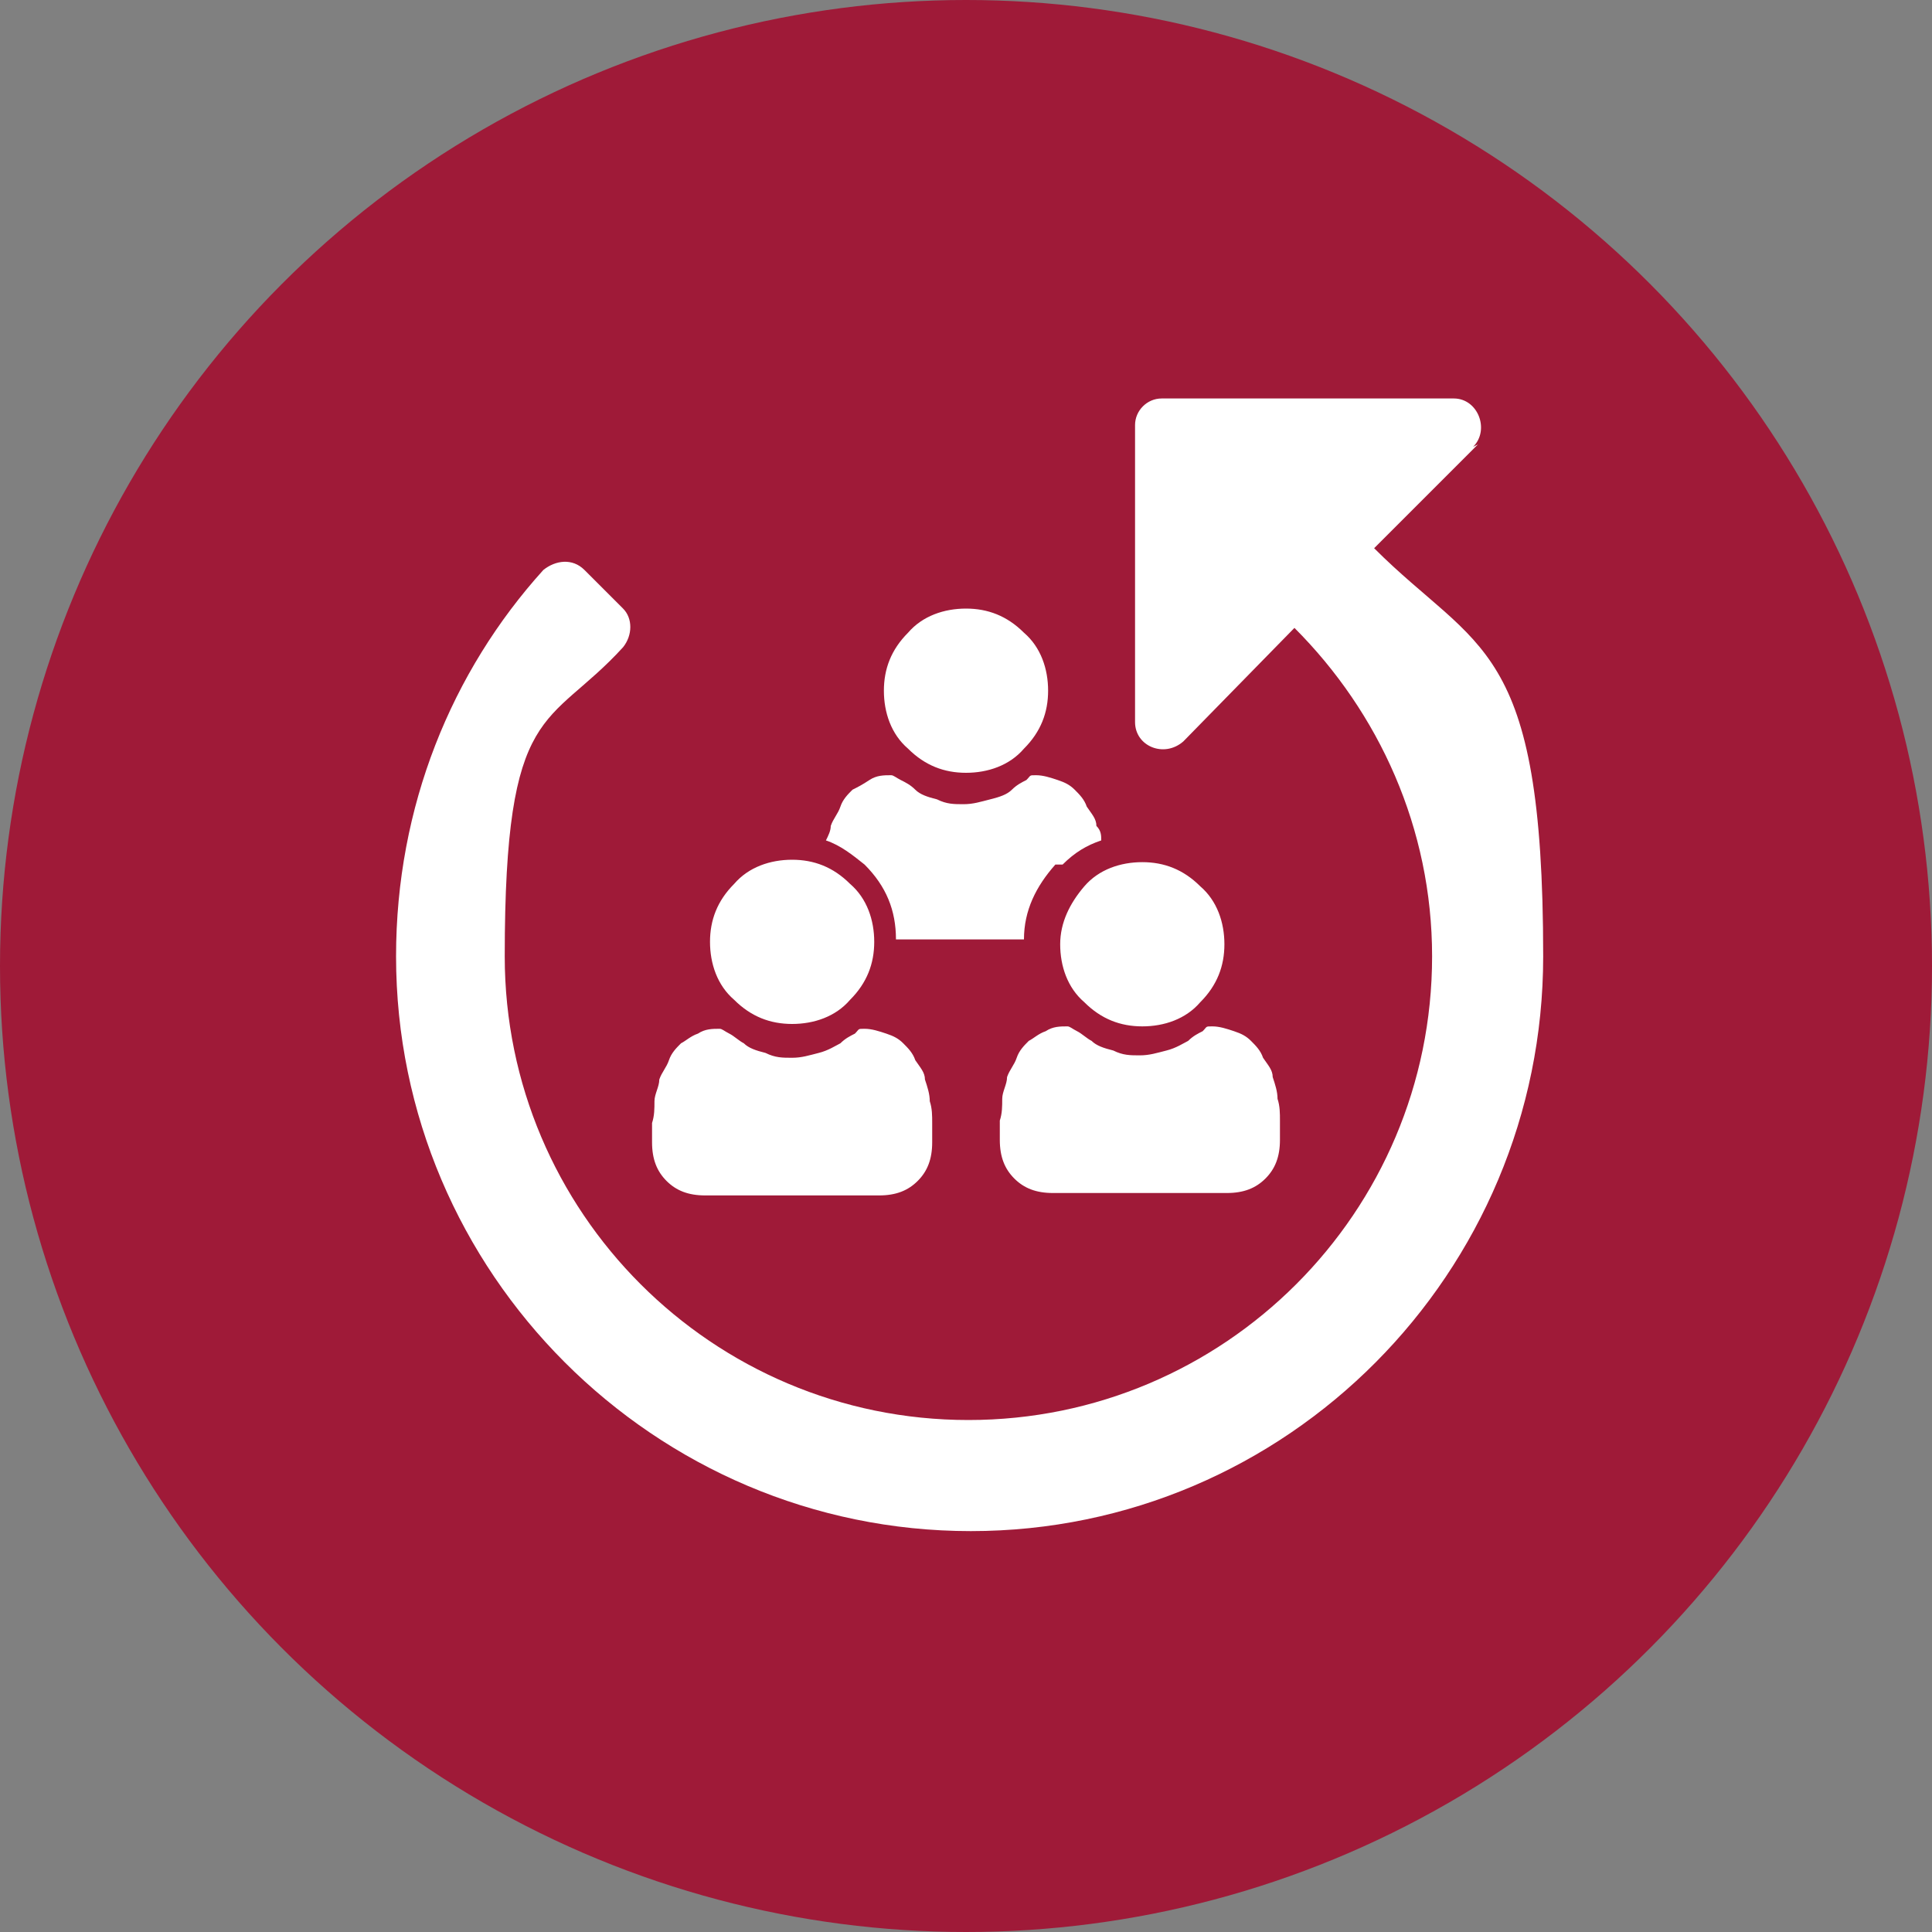
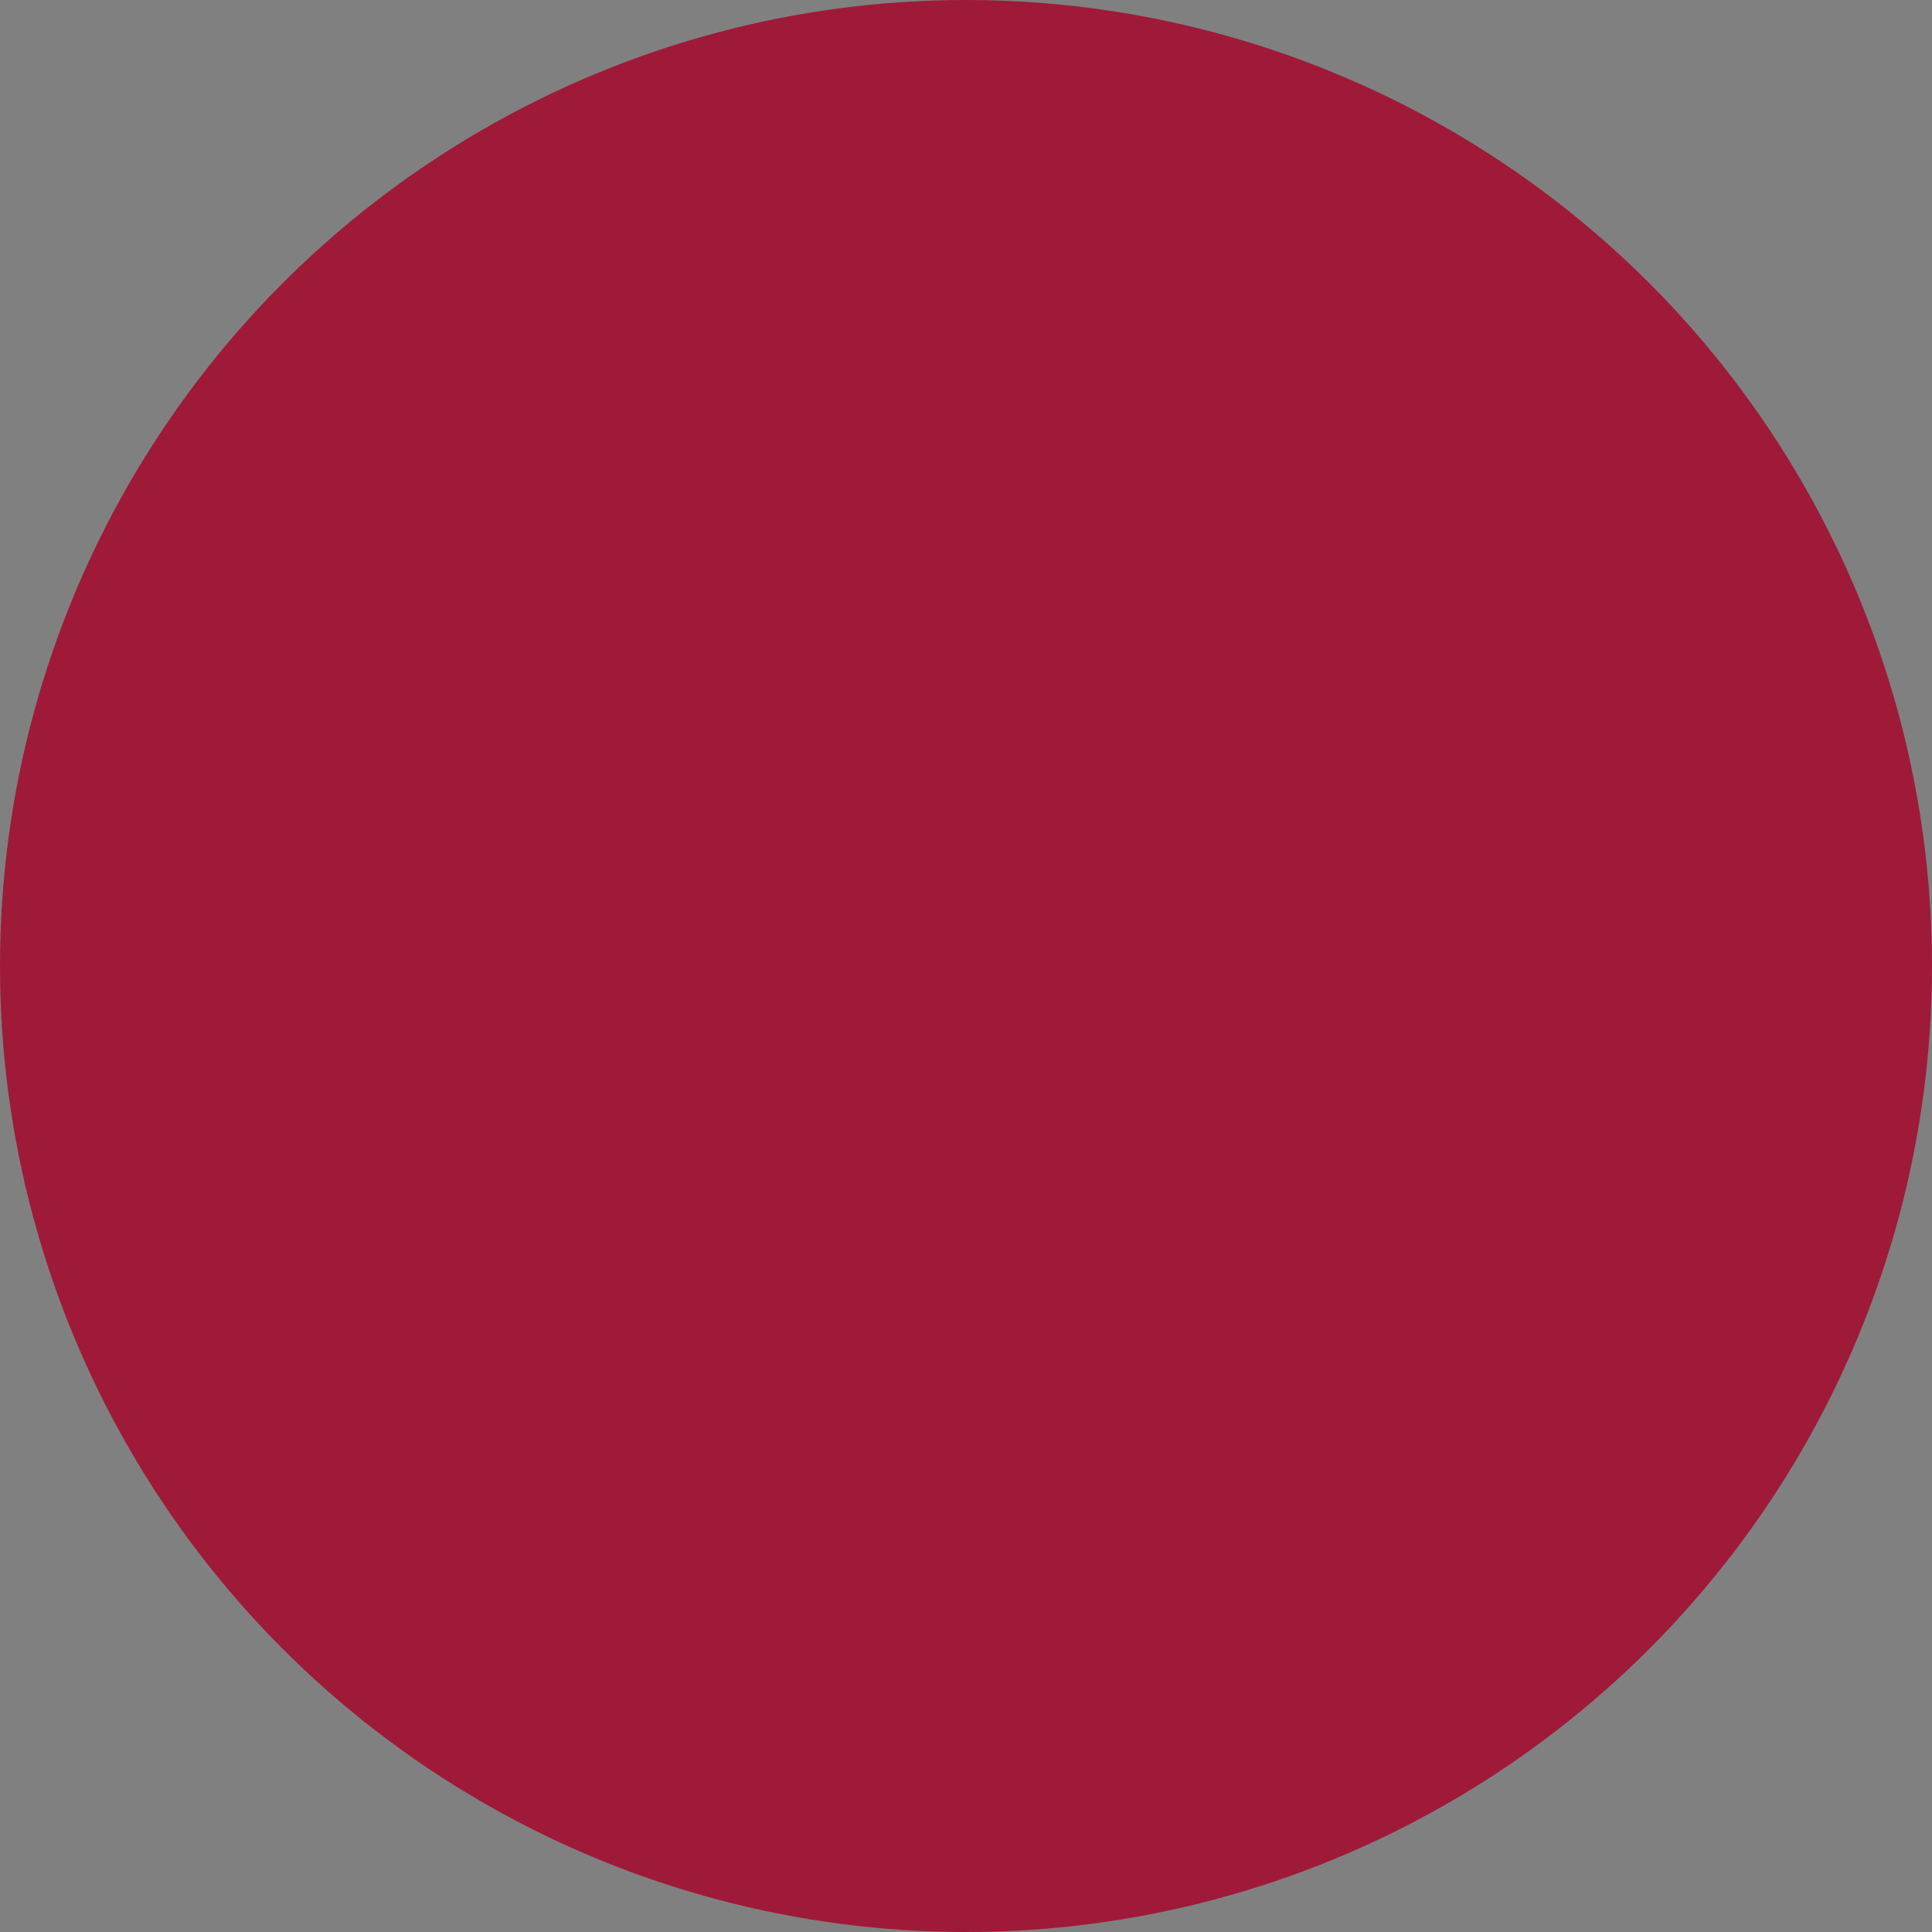
<svg xmlns="http://www.w3.org/2000/svg" id="Ebene_1" data-name="Ebene 1" version="1.1" viewBox="0 0 80 80">
  <rect x="0" y="0" width="80" height="80" fill="#808080" stroke="none" />
  <defs>
    <style>
      .cls-1 {
        fill: #9f1a38;
      }

      .cls-1, .cls-2 {
        stroke-width: 0px;
      }

      .cls-2 {
        fill: #fff;
      }
    </style>
  </defs>
  <circle class="cls-1" cx="40" cy="40" r="40" />
-   <path class="cls-2" d="M29.8,42.6c-.3,0-.6,0-.9.2-.3.1-.5.3-.7.4-.2.2-.4.4-.5.7-.1.3-.3.5-.4.8,0,.3-.2.6-.2.9,0,.3,0,.6-.1.9,0,.3,0,.6,0,.8,0,.7.2,1.2.6,1.6.4.4.9.6,1.6.6h7.2c.7,0,1.2-.2,1.6-.6.4-.4.6-.9.6-1.6s0-.6,0-.8c0-.3,0-.6-.1-.9,0-.3-.1-.6-.2-.9,0-.3-.2-.5-.4-.8-.1-.3-.3-.5-.5-.7-.2-.2-.4-.3-.7-.4-.3-.1-.6-.2-.9-.2s-.2,0-.4.2c-.2.1-.4.2-.6.4-.2.1-.5.3-.9.4-.4.1-.7.2-1.1.2s-.7,0-1.1-.2c-.4-.1-.7-.2-.9-.4-.2-.1-.4-.3-.6-.4-.2-.1-.3-.2-.4-.2M35.2,36.6c-.7-.7-1.5-1-2.4-1s-1.8.3-2.4,1c-.7.7-1,1.5-1,2.4s.3,1.8,1,2.4c.7.7,1.5,1,2.4,1s1.8-.3,2.4-1c.7-.7,1-1.5,1-2.4s-.3-1.8-1-2.4M42.4,31c.7-.7,1-1.5,1-2.4s-.3-1.8-1-2.4c-.7-.7-1.5-1-2.4-1s-1.8.3-2.4,1c-.7.7-1,1.5-1,2.4s.3,1.8,1,2.4c.7.7,1.5,1,2.4,1s1.8-.3,2.4-1M44,35.8c.5-.5,1-.8,1.6-1,0-.2,0-.4-.2-.6,0-.3-.2-.5-.4-.8-.1-.3-.3-.5-.5-.7-.2-.2-.4-.3-.7-.4s-.6-.2-.9-.2-.2,0-.4.2c-.2.1-.4.2-.6.4s-.5.3-.9.4c-.4.1-.7.2-1.1.2s-.7,0-1.1-.2c-.4-.1-.7-.2-.9-.4s-.4-.3-.6-.4c-.2-.1-.3-.2-.4-.2-.3,0-.6,0-.9.2s-.5.3-.7.4c-.2.2-.4.4-.5.7-.1.3-.3.5-.4.8,0,.2-.1.4-.2.6.6.2,1.1.6,1.6,1,.9.9,1.3,1.9,1.3,3.1h5.3c0-1.2.5-2.2,1.3-3.1M51.1,42.7c-.3-.1-.6-.2-.9-.2s-.2,0-.4.2c-.2.1-.4.2-.6.4-.2.1-.5.3-.9.4-.4.1-.7.2-1.1.2s-.7,0-1.1-.2c-.4-.1-.7-.2-.9-.4-.2-.1-.4-.3-.6-.4-.2-.1-.3-.2-.4-.2-.3,0-.6,0-.9.2-.3.1-.5.3-.7.4-.2.2-.4.4-.5.7-.1.3-.3.5-.4.8,0,.3-.2.6-.2.9,0,.3,0,.6-.1.9,0,.3,0,.6,0,.8,0,.7.2,1.2.6,1.6.4.4.9.6,1.6.6h7.2c.7,0,1.2-.2,1.6-.6.4-.4.6-.9.6-1.6s0-.6,0-.8c0-.3,0-.6-.1-.9,0-.3-.1-.6-.2-.9,0-.3-.2-.5-.4-.8-.1-.3-.3-.5-.5-.7-.2-.2-.4-.3-.7-.4M49.7,41.5c.7-.7,1-1.5,1-2.4s-.3-1.8-1-2.4c-.7-.7-1.5-1-2.4-1s-1.8.3-2.4,1-1,1.5-1,2.4.3,1.8,1,2.4c.7.7,1.5,1,2.4,1s1.8-.3,2.4-1M61,18.5c.7-.7.2-2-.8-2h-12.1c-.6,0-1.1.5-1.1,1.1v12.3c0,1,1.2,1.5,2,.8l4.6-4.7c3.5,3.5,5.7,8.3,5.7,13.6,0,10.6-8.6,19.2-19.2,19.2s-19.2-8.6-19.2-19.2,1.8-9.4,4.9-12.8c.4-.5.4-1.2,0-1.6l-1.6-1.6c-.5-.5-1.2-.4-1.7,0-3.8,4.2-6.1,9.8-6.1,16,0,13.1,10.7,23.8,23.8,23.8,13.1,0,23.7-10.7,23.7-23.8s-2.7-12.6-7-16.9l4.3-4.3Z" />
</svg>